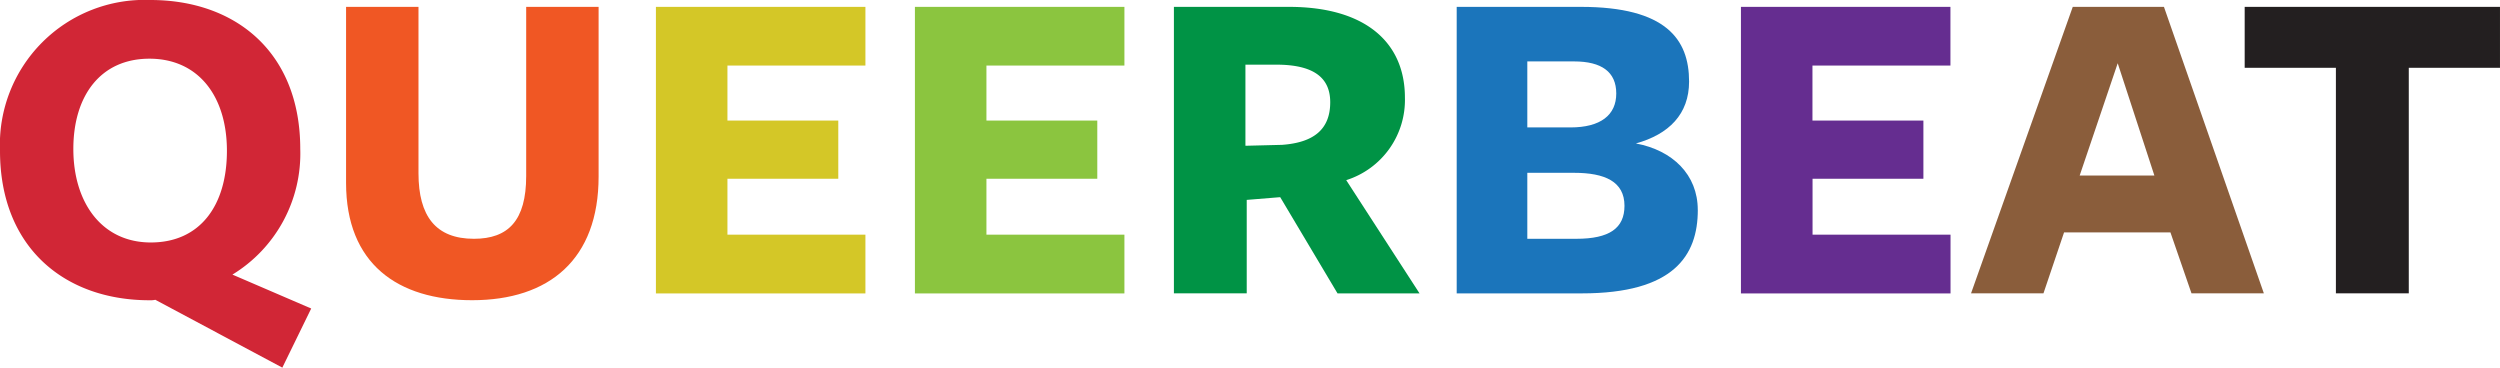
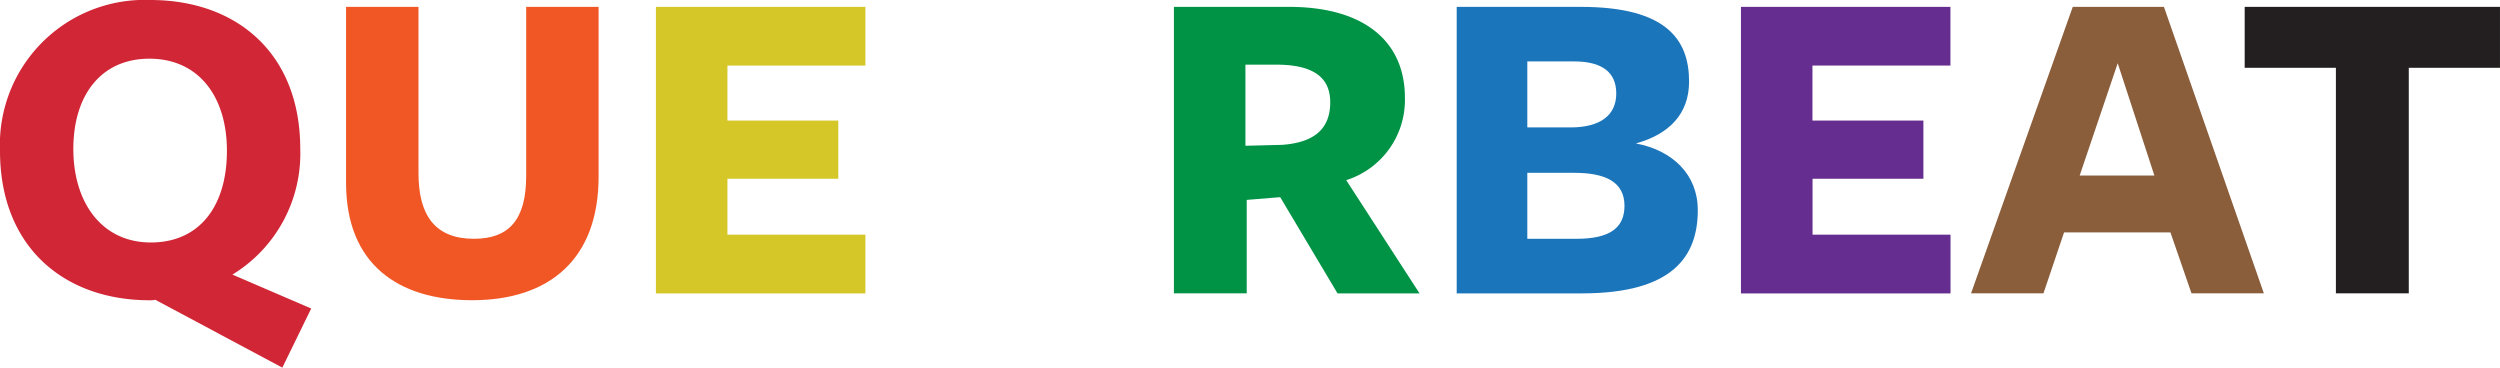
<svg xmlns="http://www.w3.org/2000/svg" id="BRG_Queerbeat_Logo" data-name="BRG_Queerbeat Logo" width="196.206" height="28.853" viewBox="0 0 196.206 28.853">
  <g id="Group_570" data-name="Group 570">
    <path id="Path_592" data-name="Path 592" d="M24.425,24.211l-2.267,4.642-9.965-5.324a1.916,1.916,0,0,1-.468.036C5.074,23.561,0,19.427,0,11.836A11.363,11.363,0,0,1,11.8,0c6.691,0,11.765,4.1,11.765,11.693a11.124,11.124,0,0,1-5.324,9.858l6.188,2.664ZM11.729,4.606c-3.813,0-5.973,2.878-5.973,7.087s2.232,7.337,6.08,7.337,5.973-2.878,5.973-7.194-2.267-7.23-6.08-7.23Z" fill="#d12636" />
    <path id="Path_593" data-name="Path 593" d="M85.964,24.532c-5.863,0-9.894-2.878-9.894-9.208V1.51h5.684V14.567c0,3.381,1.367,5.145,4.352,5.145,2.7,0,4.1-1.439,4.1-4.927V1.51h5.684V14.821C95.893,21.333,92.008,24.532,85.964,24.532Z" transform="translate(-48.91 -0.971)" fill="#f05724" />
    <path id="Path_594" data-name="Path 594" d="M144.18,23.993V1.51h16.442V6.116H149.793v4.317h8.7V15h-8.7v4.388h10.829V24H144.18Z" transform="translate(-92.702 -0.971)" fill="#d4c727" />
-     <path id="Path_595" data-name="Path 595" d="M201.11,23.993V1.51h16.442V6.116H206.723v4.317h8.7V15h-8.7v4.388h10.829V24H201.11Z" transform="translate(-129.305 -0.971)" fill="#8bc53f" />
    <path id="Path_596" data-name="Path 596" d="M263.76,23.993h-5.72V1.51h9.03c5.973,0,9.1,2.771,9.1,7.123a6.6,6.6,0,0,1-4.606,6.477L277.32,24h-6.437l-4.5-7.555-2.628.214v7.337Zm2.771-11.654c2.446-.179,3.777-1.185,3.777-3.345,0-1.978-1.367-2.949-4.245-2.949h-2.41v6.366Z" transform="translate(-165.909 -0.971)" fill="#009345" />
    <path id="Path_597" data-name="Path 597" d="M339.123,17.448c0,3.6-1.907,6.548-9.1,6.548H320.2V1.51h9.747c6.691,0,8.491,2.553,8.491,5.863,0,2.553-1.582,4.138-4.174,4.856,2.878.539,4.856,2.446,4.856,5.216ZM329.412,5.791h-3.67v5.181h3.381c2.374,0,3.6-.971,3.6-2.664s-1.15-2.517-3.31-2.517Zm0,8.74h-3.67v5.181h3.849c2.589,0,3.777-.828,3.777-2.589,0-1.907-1.546-2.589-3.956-2.589Z" transform="translate(-205.875 -0.971)" fill="#1b75bb" />
    <path id="Path_598" data-name="Path 598" d="M382.68,23.993V1.51h16.442V6.116H388.293v4.317H397V15h-8.7v4.388h10.829V24H382.68Z" transform="translate(-246.047 -0.971)" fill="#652d90" />
    <path id="Path_599" data-name="Path 599" d="M456.246,23.993h-5.684l-1.653-4.784h-8.348l-1.617,4.784H433.26L441.243,1.51H448.4l7.841,22.483ZM444.771,5.934l-2.985,8.812h5.863Z" transform="translate(-278.568 -0.971)" fill="#8a5d3b" />
    <path id="Path_600" data-name="Path 600" d="M506.289,6.294v17.7h-5.72V6.294H493.41V1.51h20.037V6.294Z" transform="translate(-317.242 -0.971)" fill="#231f20" />
  </g>
</svg>